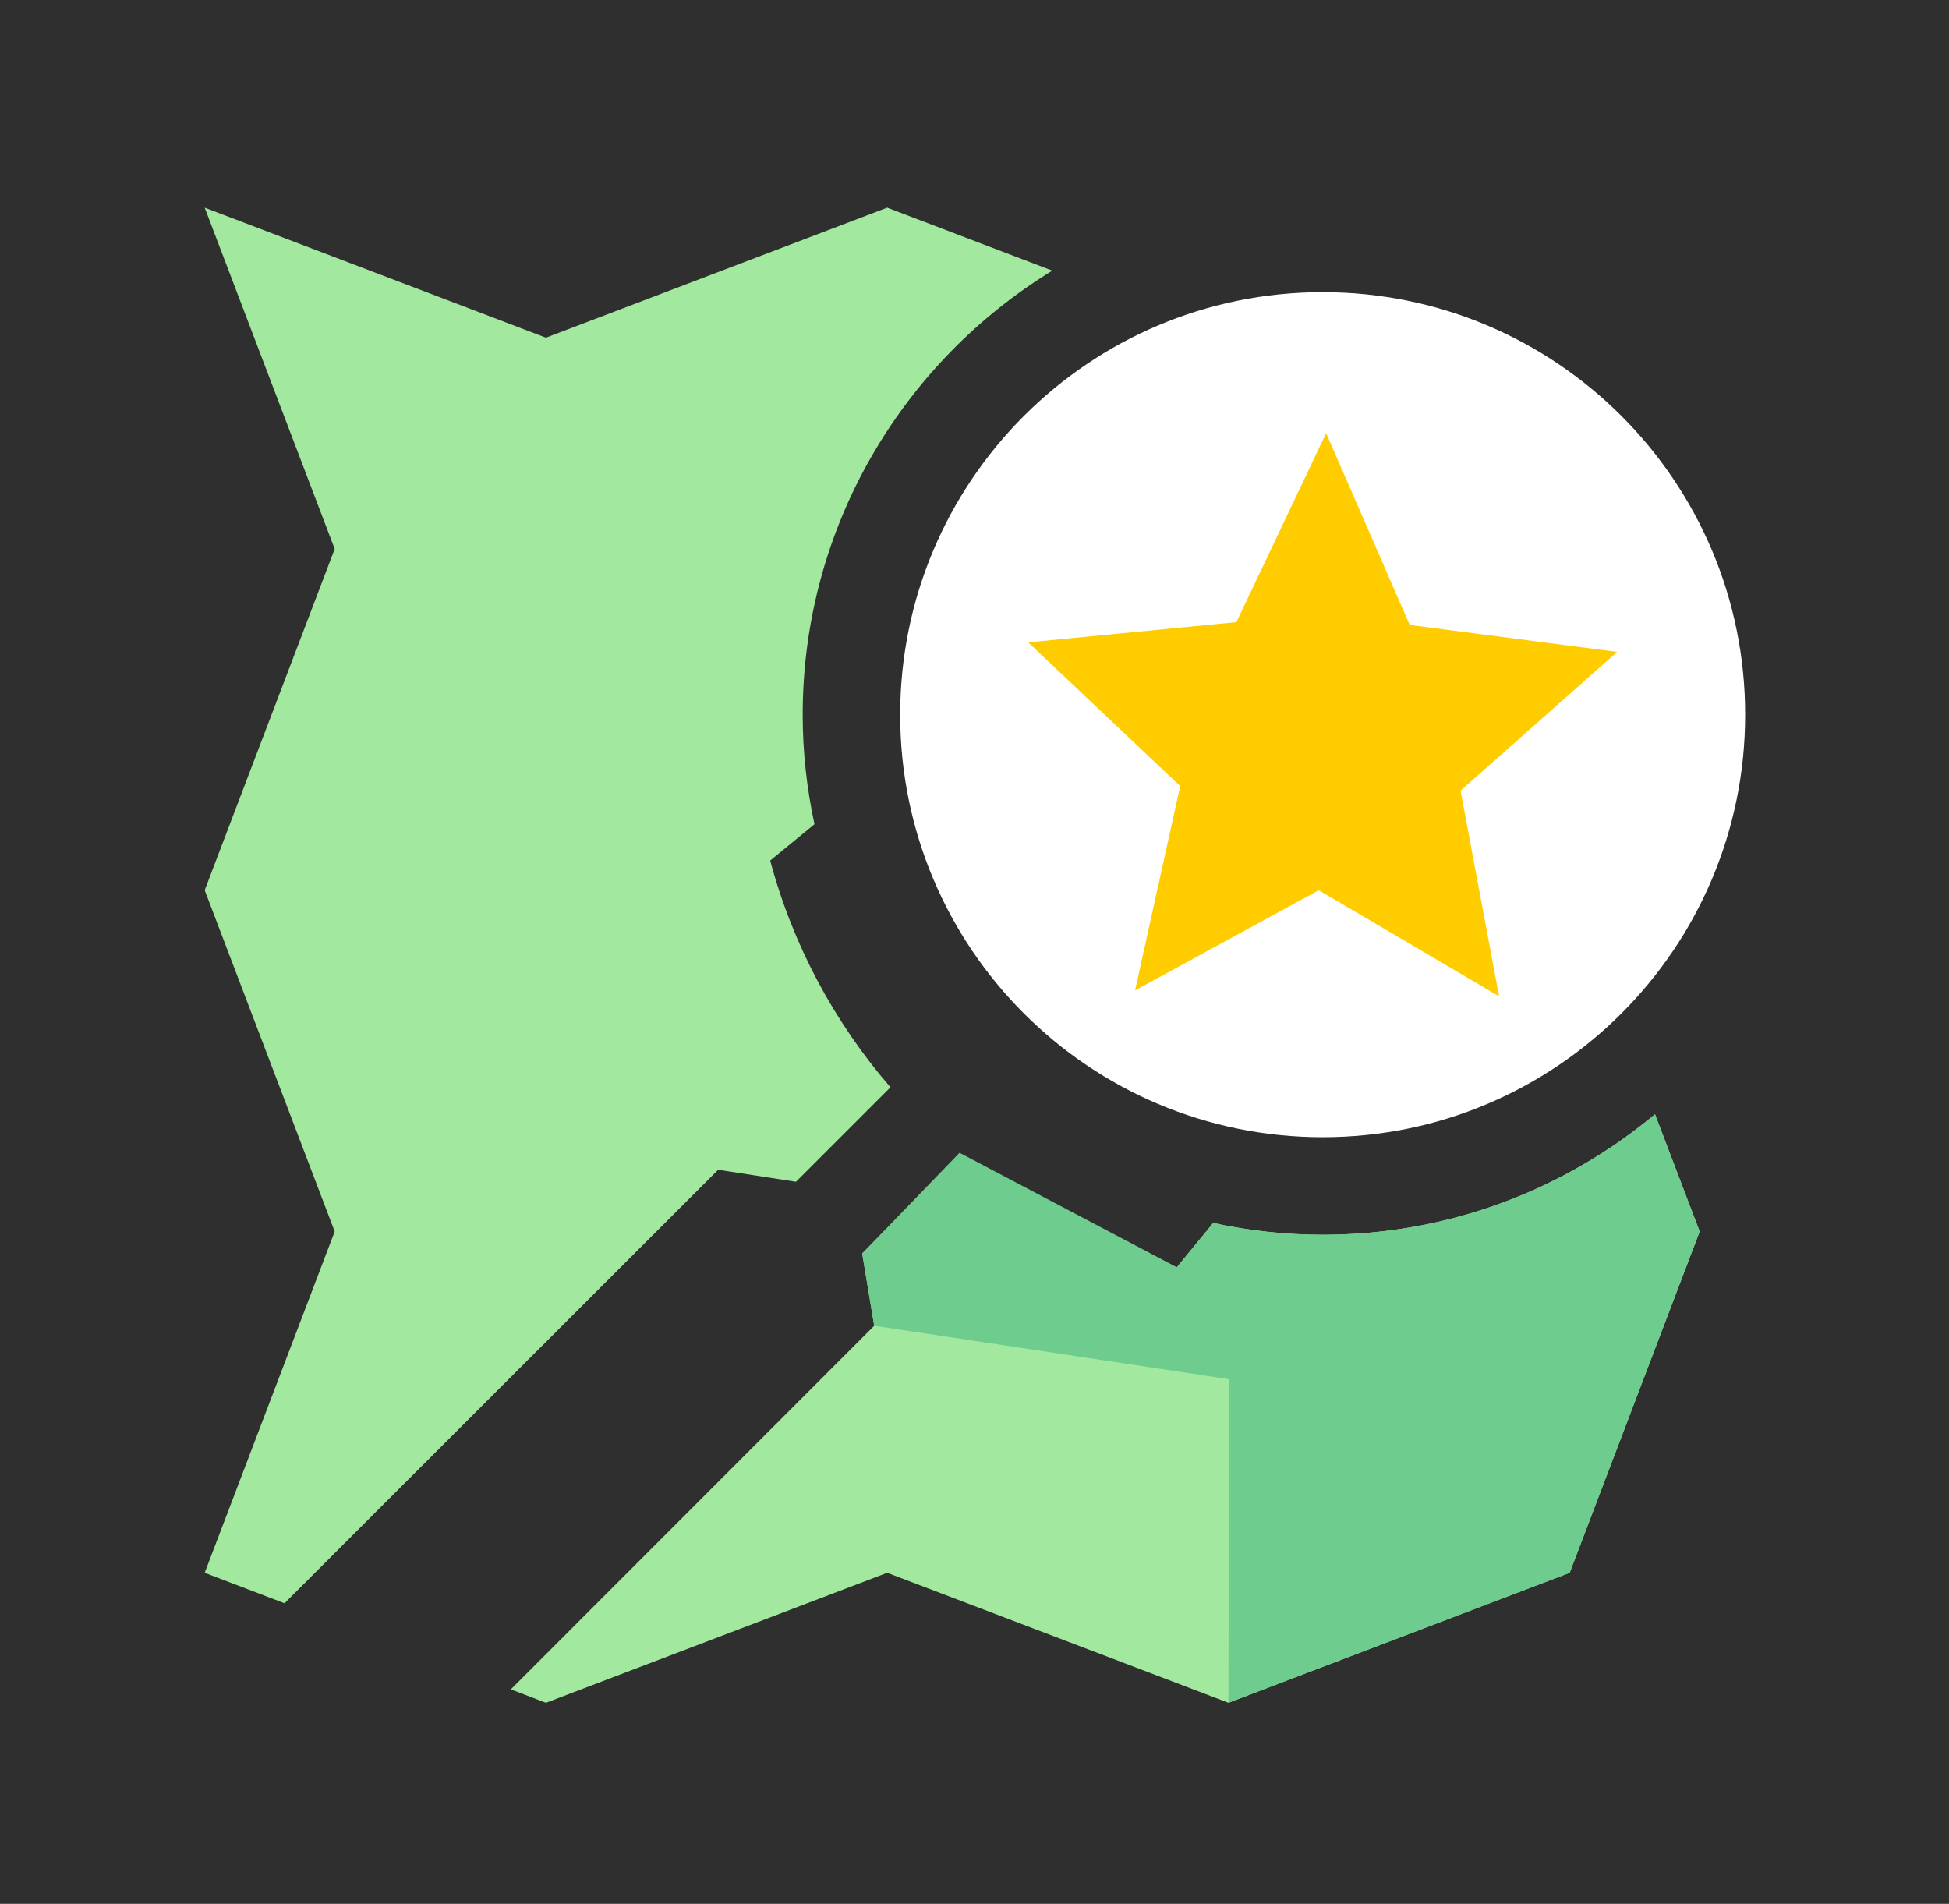
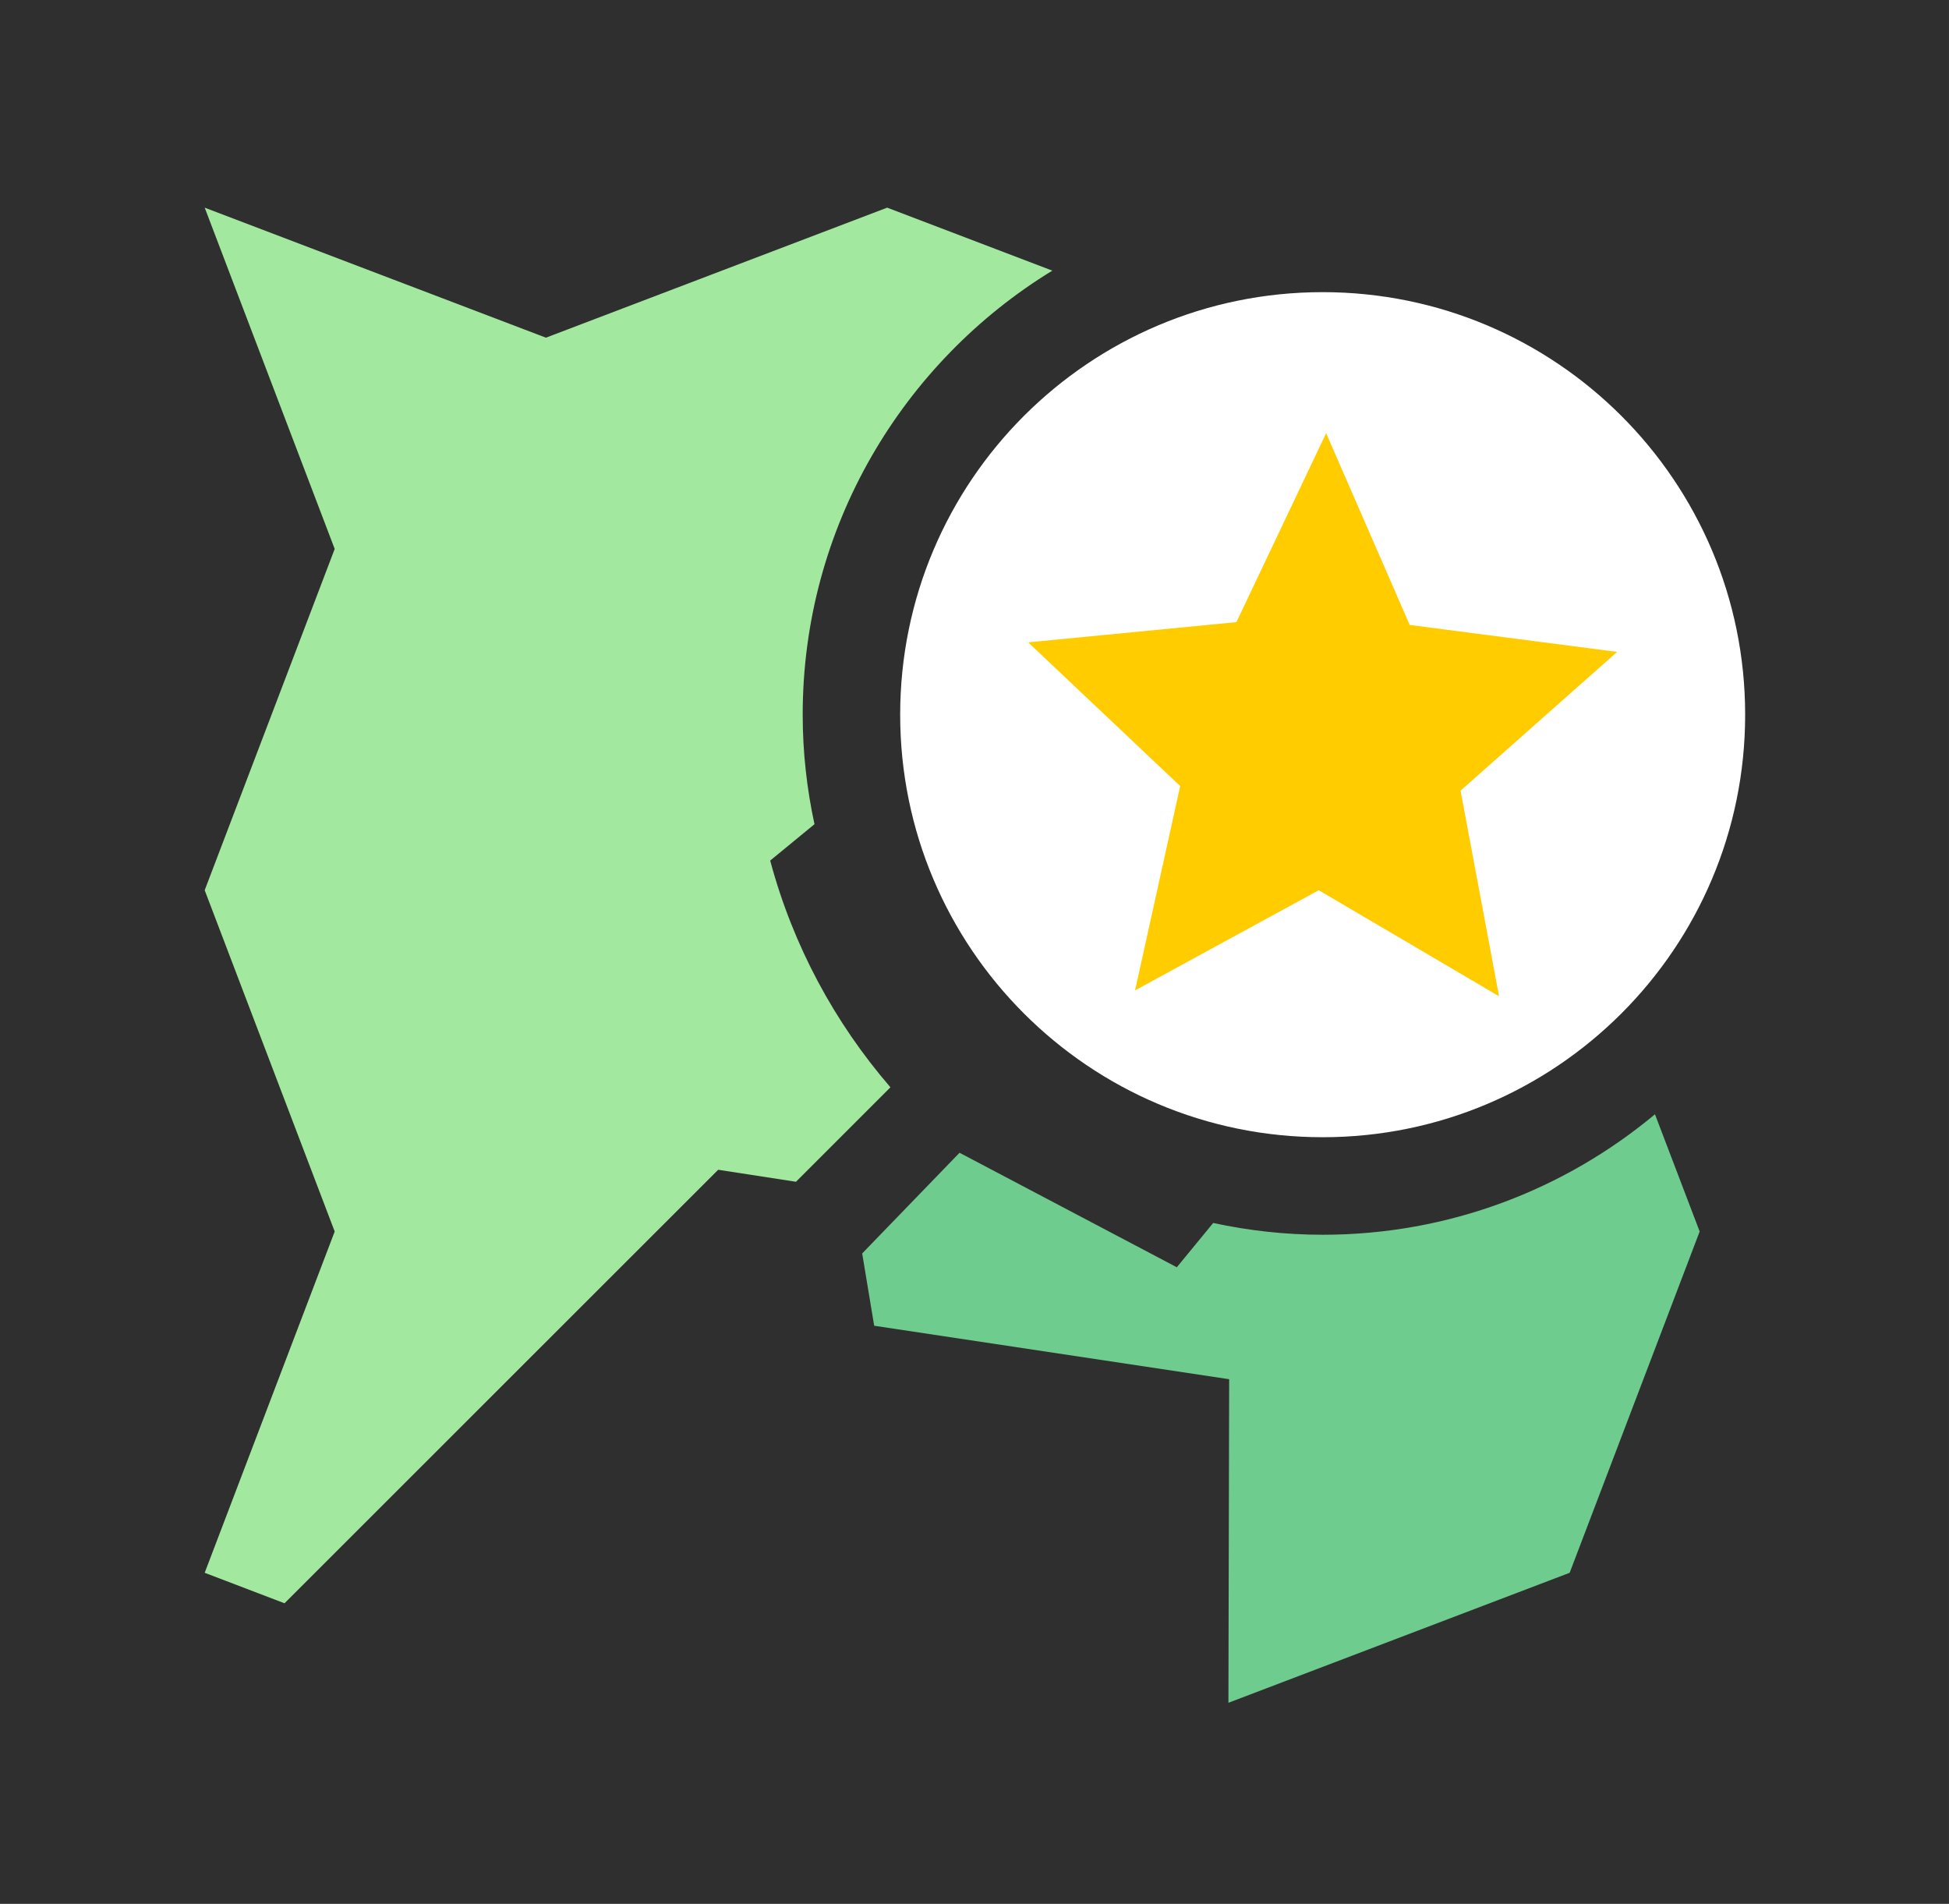
<svg xmlns="http://www.w3.org/2000/svg" xmlns:ns1="http://www.inkscape.org/namespaces/inkscape" xmlns:ns2="http://sodipodi.sourceforge.net/DTD/sodipodi-0.dtd" width="38.141mm" height="37.251mm" viewBox="0 0 135.147 131.992" id="svg5358" version="1.1" ns1:version="0.91 r13725" ns2:docname="osm-awards-logo.svg">
  <rect x="0" y="0" width="135.147" height="131.992" fill="#808080" stroke="none" />
  <defs id="defs5360" />
  <ns2:namedview id="base" pagecolor="#000000" bordercolor="#666666" borderopacity="1.0" ns1:pageopacity="0" ns1:pageshadow="2" ns1:zoom="0.98994949" ns1:cx="-165.3783" ns1:cy="-38.031501" ns1:document-units="mm" ns1:current-layer="layer4" showgrid="false" borderlayer="true" ns1:showpageshadow="false" ns1:window-width="1865" ns1:window-height="1035" ns1:window-x="55" ns1:window-y="0" ns1:window-maximized="1" fit-margin-top="4" fit-margin-left="4" fit-margin-right="4" fit-margin-bottom="4" />
  <g ns1:groupmode="layer" id="layer4" ns1:label="bg" style="display:inline" transform="translate(-215.891,-24.406)">
    <rect style="display:inline;fill:#2f2f2f;fill-opacity:1;stroke:none" id="rect102462" width="135.145" height="131.992" x="215.891" y="24.406" />
  </g>
  <g ns1:label="Layer 1" ns1:groupmode="layer" id="layer1" transform="translate(-215.891,-757.87)">
    <g id="g5928" transform="matrix(1.454,0,0,1.454,116.674,-531.001)">
      <path style="display:inline;fill:#ffffff;fill-opacity:1;fill-rule:nonzero;stroke:none" id="path28" ns1:connector-curvature="0" d="m 151.464,920.511 c 0,11.128 -9.021,20.148 -20.149,20.148 -11.128,0 -20.148,-9.021 -20.148,-20.148 0,-11.128 9.021,-20.149 20.148,-20.149 11.128,0 20.149,9.021 20.149,20.149" />
      <path style="display:inline;fill:#a2e99f;fill-opacity:1;fill-rule:nonzero;stroke:none" id="path32" ns1:connector-curvature="0" d="m 77.999,896.333 6.2,16.274 -6.2,16.274 6.2,16.274 -6.2,16.274 3.807,1.454 20.681,-20.672 3.71,0.572 4.505,-4.505 c -2.658,-3.079 -4.647,-6.753 -5.734,-10.811 l 2.112,-1.734 c -0.363,-1.685 -0.562,-3.43 -0.562,-5.221 0,-8.95 4.773,-16.814 11.905,-21.176 l -7.876,-3.003 -16.274,6.2 -16.274,-6.2 z" />
-       <path style="display:inline;fill:#a2e99f;fill-opacity:1;fill-rule:nonzero;stroke:none" id="path36" ns1:connector-curvature="0" d="m 147.163,939.565 c -4.302,3.586 -9.826,5.745 -15.848,5.745 -1.792,0 -3.536,-0.199 -5.221,-0.562 l -1.734,2.112 c -3.853,-1.032 -7.365,-2.869 -10.345,-5.328 l -4.659,4.669 0.572,3.448 -17.33,17.34 1.676,0.639 16.274,-6.199 16.274,6.199 16.274,-6.199 6.2,-16.274 -2.131,-5.59 z" />
      <path ns2:nodetypes="cscccccccccc" d="m 147.163,939.565 c -4.302,3.586 -9.826,5.745 -15.848,5.745 -1.792,0 -3.536,-0.199 -5.221,-0.562 l -1.734,2.112 -10.362,-5.46 -4.643,4.801 0.572,3.448 16.929,2.55 -0.035,15.429 16.274,-6.199 6.2,-16.274 z" ns1:connector-curvature="0" id="path102472" style="display:inline;fill:#6ecc8e;fill-opacity:1;fill-rule:nonzero;stroke:none" />
      <path ns1:transform-center-y="-1.3398784" ns1:transform-center-x="-0.073767337" d="m 139.728,933.938 -8.6,-5.057 -8.759,4.776 2.152,-9.742 -7.249,-6.854 9.93,-0.964 4.279,-9.012 3.985,9.146 9.893,1.285 -7.467,6.617 z" ns1:randomized="0" ns1:rounded="0" ns1:flatsided="false" ns2:arg2="1.5869624" ns2:arg1="0.95864383" ns2:r2="7.0308642" ns2:r1="14.768384" ns2:cy="921.85089" ns2:cx="131.24162" ns2:sides="5" id="path5924" style="fill:#ffcc00;fill-opacity:1;stroke:none;stroke-width:4;stroke-linejoin:round;stroke-miterlimit:4;stroke-dasharray:none;stroke-dashoffset:0;stroke-opacity:1" ns2:type="star" />
    </g>
  </g>
</svg>